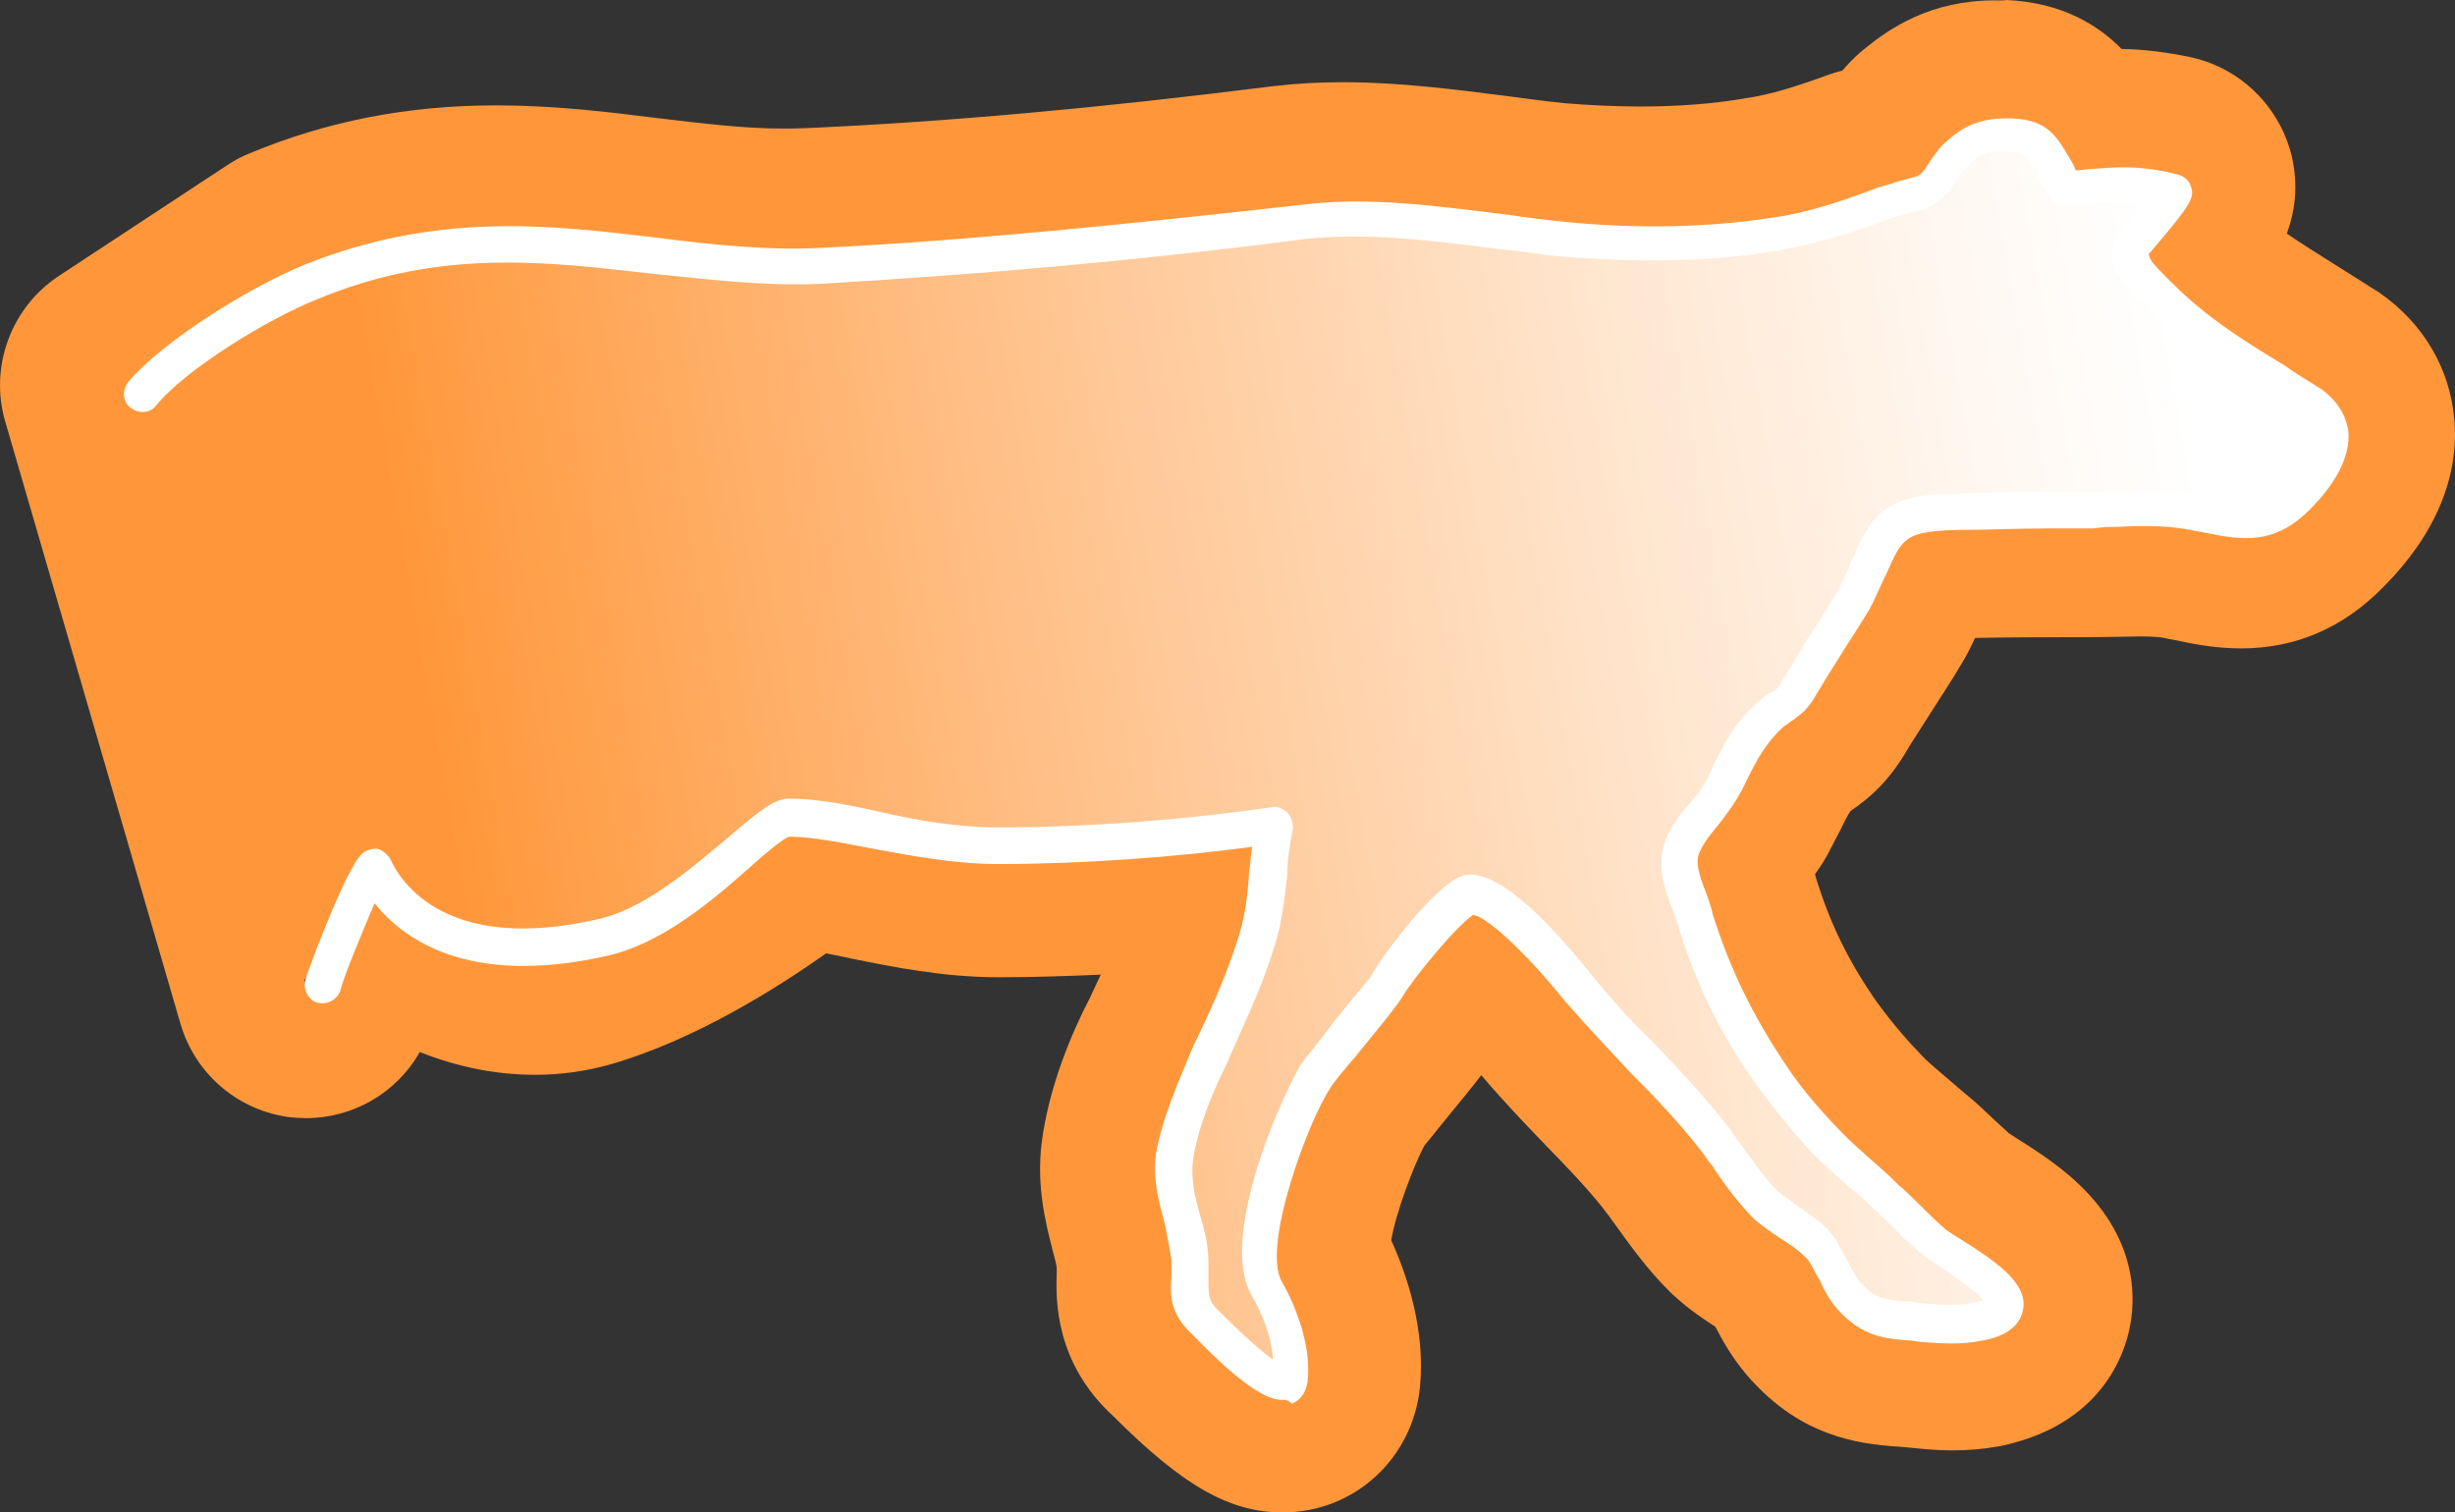
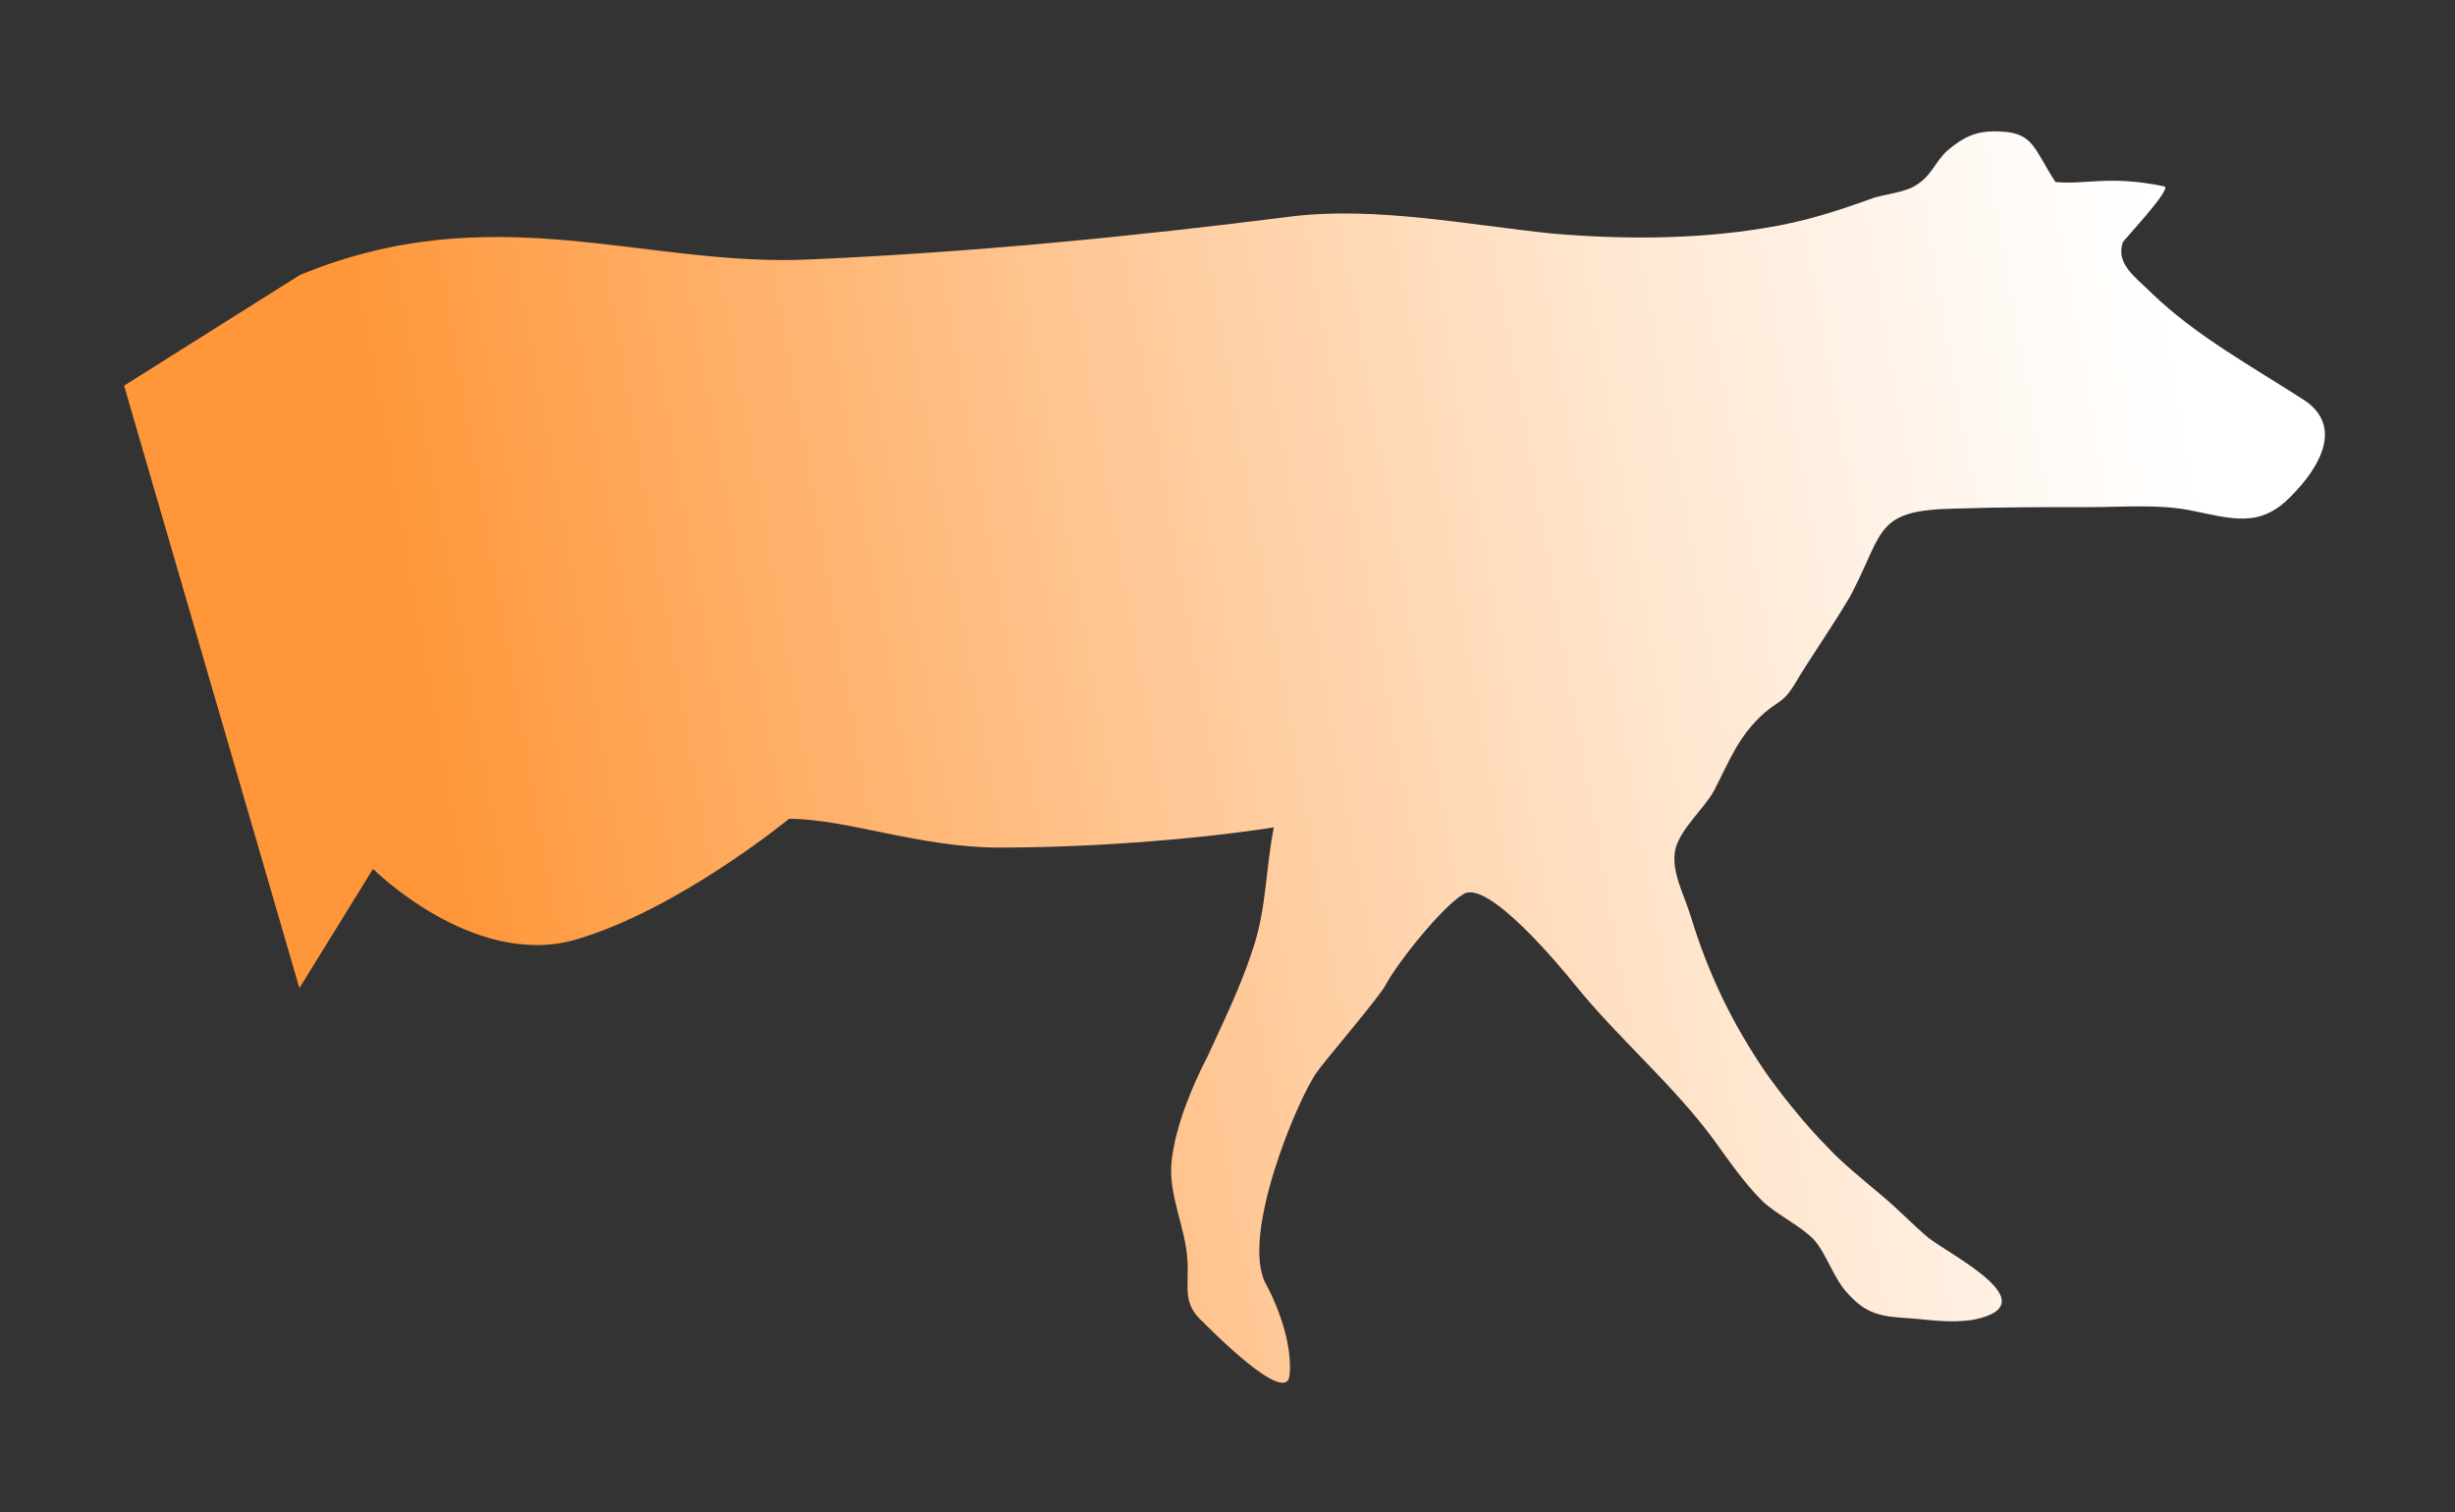
<svg xmlns="http://www.w3.org/2000/svg" version="1.1" id="Ebene_1" x="0px" y="0px" viewBox="0 0 656.8 404.7" style="enable-background:new 0 0 656.8 404.7;" xml:space="preserve">
  <rect x="0" y="0" width="656.8" height="404.7" fill="#333333" stroke="none" />
  <style type="text/css">
	.st0{fill:url(#SVGID_1_);}
	.st1{fill:#FF973A;}
	.st2{fill:#FFFFFF;}
</style>
  <linearGradient id="SVGID_1_" gradientUnits="userSpaceOnUse" x1="-131.153" y1="271.162" x2="77.952" y2="308.033" gradientTransform="matrix(2.721 0 0 -2.721 416.787 992.617)">
    <stop offset="0.113" style="stop-color:#FF973A" />
    <stop offset="0.171" style="stop-color:#FFA04B" />
    <stop offset="0.449" style="stop-color:#FFC897" />
    <stop offset="0.679" style="stop-color:#FFE6CF" />
    <stop offset="0.849" style="stop-color:#FFF8F2" />
    <stop offset="0.941" style="stop-color:#FFFFFF" />
  </linearGradient>
  <path class="st0" d="M211.1,219.1c15.4,0,35,7.7,56.2,7.7c22.7,0,50.8-1.9,73.5-5.4c-2.3,11.5-1.9,21.9-5.8,33.1  c-3.1,9.6-7.7,18.9-11.9,28.1c-4.2,8.1-8.5,18.5-9.6,27.7c-1.2,9.2,3.8,18.1,4.2,27.3c0.4,6.9-1.5,11.2,4.2,16.2  c1.5,1.5,22.3,22.7,23.1,14.2c0.8-7.7-2.7-17.7-6.2-24.2c-7.3-12.7,8.5-50,13.5-56.9c1.5-2.3,17.3-20.8,18.5-23.5  c3.1-5.8,15-20.8,20.8-24.2c6.5-3.8,25.4,18.9,30,24.6c11.5,14.2,26.2,26.6,36.9,41.2c4.2,5.8,8.1,11.5,13.1,16.5  c4.2,3.8,9.6,6.2,13.5,10c3.8,4.2,5.4,10.8,9.6,15c4.6,5,8.5,5.8,15.4,6.2c6.2,0.4,11.5,1.5,18.1,0.4c20-4.2-6.5-17.3-12.3-21.9  c-4.2-3.5-8.1-7.7-12.7-11.5c-5-4.2-10.8-8.9-14.6-13.1c-5.4-5.4-11.9-13.5-16.2-19.6c-9.2-13.5-15.4-26.6-20-41.6  c-1.9-6.2-5.4-12.3-4.2-18.1c1.5-5.8,7.7-10.8,10.4-15.8c4.2-8.1,6.5-14.6,13.5-20.8c4.2-3.5,5-2.7,8.1-7.7  c2.3-4.2,13.1-20,15.4-24.6c8.5-16.5,6.2-21.9,27.3-22.3c11.9-0.4,24.2-0.4,36.2-0.4c8.9,0,18.1-0.8,26.6,0.8  c11.5,2.3,18.9,5,27.3-3.8c6.9-6.9,14.2-18.1,3.8-25.4c-14.2-9.2-29.2-17.3-41.2-28.9c-4.2-4.2-9.6-7.7-7.7-13.5  c0-0.4,13.1-14.2,11.2-15c-14.6-3.1-21.2-0.4-29.2-1.2c-5.8-8.9-5.8-13.1-14.6-13.5c-6.5-0.4-10,1.5-14.2,5  c-3.5,3.1-4.2,6.9-8.9,9.6c-2.3,1.5-8.1,2.3-10.8,3.1c-9.6,3.5-18.9,6.5-29.2,8.1c-18.5,3.1-38.1,3.1-56.9,1.5  c-22.3-2.3-47.3-7.3-69.6-4.6c-42.7,5.4-85.4,9.6-128.5,11.5c-44.6,2.3-85-17.3-137,4.2l-47,29.6l46.9,161.2l19.7-31.9  c0,0,26.9,26.9,54.3,18.9C181.5,243.4,211.1,219.1,211.1,219.1z" />
  <g>
-     <path class="st1" d="M533.5,35.1c0.5,0,1,0,1.6,0c8.9,0.4,8.9,4.6,14.6,13.5c1.1,0.1,2.2,0.1,3.2,0.1c3.8,0,7.5-0.5,12.2-0.5   c3.8,0,8.2,0.3,13.9,1.5c1.9,0.8-11.2,14.6-11.2,15c-1.9,5.8,3.5,9.2,7.7,13.5c11.9,11.5,26.9,19.6,41.2,28.9   c10.4,7.3,3.1,18.5-3.8,25.4c-4.5,4.7-8.6,6.1-13.2,6.1c-4.1,0-8.7-1.2-14.1-2.3c-4.2-0.8-8.7-1-13.1-1s-9,0.2-13.4,0.2   c-11.9,0-24.2,0-36.2,0.4c-21.2,0.4-18.9,5.8-27.3,22.3c-2.3,4.6-13.1,20.4-15.4,24.6c-3.1,5-3.8,4.2-8.1,7.7   c-6.9,6.2-9.2,12.7-13.5,20.8c-2.7,5-8.9,10-10.4,15.8c-1.2,5.8,2.3,11.9,4.2,18.1c4.6,15,10.8,28.1,20,41.6   c4.2,6.2,10.8,14.2,16.2,19.6c3.8,4.2,9.6,8.9,14.6,13.1c4.6,3.8,8.5,8.1,12.7,11.5c5.8,4.6,32.3,17.7,12.3,21.9   c-2.1,0.4-4,0.5-5.9,0.5c-4.1,0-7.9-0.6-12.2-0.9c-6.9-0.4-10.8-1.2-15.4-6.2c-4.2-4.2-5.8-10.8-9.6-15c-3.8-3.8-9.2-6.2-13.5-10   c-5-5-8.9-10.8-13.1-16.5c-10.8-14.6-25.4-26.9-36.9-41.2c-4.3-5.3-20.6-25.1-28.3-25.1c-0.6,0-1.2,0.1-1.7,0.4   c-5.8,3.5-17.7,18.5-20.8,24.2c-1.2,2.7-16.9,21.2-18.5,23.5c-5,6.9-20.8,44.3-13.5,56.9c3.5,6.5,6.9,16.5,6.2,24.2   c-0.1,1.4-0.8,2-1.9,2c-5.3,0-20-14.9-21.2-16.2c-5.8-5-3.8-9.2-4.2-16.2c-0.4-9.2-5.4-18.1-4.2-27.3s5.4-19.6,9.6-27.7   c4.2-9.2,8.9-18.5,11.9-28.1c3.8-11.2,3.5-21.5,5.8-33.1c-22.7,3.5-50.8,5.4-73.5,5.4c-21.2,0-40.8-7.7-56.2-7.7   c0,0-29.6,24.2-57.3,32.3c-3.6,1.1-7.1,1.5-10.6,1.5c-23.3,0-43.6-20.4-43.6-20.4l-17.7,31.9L35,102.9l45-29.6   c18.8-7.8,36.1-10.2,52.7-10.2c26.5,0,51,6.2,76.7,6.2c2.5,0,5.1-0.1,7.6-0.2c43.1-1.9,85.8-6.2,128.5-11.5   c4.5-0.5,9.2-0.8,13.9-0.8c18.5,0,38,3.6,55.8,5.4c7.8,0.6,15.8,1,23.7,1c11.2,0,22.4-0.7,33.3-2.6c10.4-1.5,19.6-4.6,29.2-8.1   c2.7-0.8,8.5-1.5,10.8-3.1c4.6-2.7,5.4-6.5,8.9-9.6C524.8,37,528,35.1,533.5,35.1 M533.6,0.1C533.5,0.1,533.5,0.1,533.6,0.1   c-17,0-28,7.4-34.8,13c-0.4,0.3-0.7,0.6-1.1,0.9c-1.9,1.7-3.5,3.3-4.8,4.9c-0.4,0.1-0.8,0.2-1.2,0.3c-0.8,0.2-1.5,0.5-2.2,0.7   c-9.1,3.3-15.7,5.4-22.5,6.4c-0.2,0-0.4,0.1-0.6,0.1c-8.3,1.4-17.5,2.1-27.5,2.1c-6.4,0-13.3-0.3-20.5-0.9   c-4.9-0.5-10-1.2-15.3-1.9C389.7,24,374.6,22,359.4,22c-6.4,0-12.3,0.3-18.1,1c-0.1,0-0.1,0-0.2,0c-47.7,6-87.6,9.6-125.7,11.3   c-0.1,0-0.2,0-0.2,0c-1.9,0.1-3.8,0.1-5.8,0.1c-10.6,0-21.7-1.4-33.5-2.8c-13.6-1.7-27.7-3.4-43.2-3.4c-23.6,0-45.2,4.2-66.1,12.9   c-2,0.8-4,1.9-5.8,3.1l-45,29.6C3,82.2-2.9,98.1,1.4,112.8L48.3,274c4,13.6,15.7,23.4,29.7,25c1.3,0.1,2.6,0.2,3.9,0.2   c12.5,0,24.2-6.7,30.4-17.7c10.3,4.1,20.6,6.1,30.9,6.1c7,0,13.9-1,20.5-2.9c22.3-6.5,44.2-20.3,57.3-29.6c2.2,0.4,4.5,0.9,6.8,1.4   c10.9,2.2,24.5,5,39.5,5c8.7,0,17.9-0.3,27.2-0.7c-0.3,0.6-0.5,1.1-0.8,1.7c-0.7,1.5-1.4,3-2.1,4.5c-5,9.6-11,23.9-12.9,38.7   c-1.5,11.9,1.2,22.1,2.9,28.8c0.4,1.6,1,3.7,1.1,4.6c0,0.1,0,0.2,0,0.2c0,0.3,0,1.1,0,1.7c-0.2,6.5-0.6,23.5,15.1,37.9   c18.8,18.8,31.2,25.8,45.4,25.8c19.1,0,34.8-14.4,36.7-33.6c1.5-15.5-3.7-30.5-7.7-39.2c1.1-6.9,6-20.1,8.9-25.4   c1-1.2,2.9-3.5,4.3-5.3c4.8-5.9,8.3-10.1,10.9-13.5c5.6,6.6,11.3,12.6,16.9,18.4c6.5,6.7,12.6,13,17.2,19.2c0.7,1,1.4,1.9,2.1,2.9   c3.9,5.4,8.3,11.6,14.4,17.6c0.4,0.4,0.8,0.8,1.2,1.1c4,3.7,7.9,6.2,10.8,8.1c2.1,4,5.2,9.7,10.5,15.2   c12.8,13.6,26.7,16.2,38.6,16.9c1,0.1,2.1,0.2,3.3,0.3c3,0.3,6.7,0.7,10.9,0.7c4.1,0,8.1-0.3,12-1c0.4-0.1,0.8-0.1,1.2-0.2   c26.8-5.7,33.1-24.5,34.5-32.3c1.6-8.5,1.5-25-16.5-40.2c-4.7-4-9.9-7.3-13.7-9.7c-0.8-0.5-1.7-1.1-2.3-1.5c-1-0.9-2.3-2.1-3.7-3.4   c-2.3-2.2-4.9-4.7-8.1-7.3c-0.9-0.8-1.8-1.5-2.7-2.3c-2.9-2.5-6.9-5.8-8.5-7.5c-0.4-0.4-0.8-0.8-1.1-1.2   c-3.6-3.6-8.8-9.9-12.1-14.7c-6.9-10.1-11.7-20-15.4-32v-0.1c-0.1-0.3-0.2-0.5-0.2-0.8c1.3-1.8,2.6-3.8,3.8-6.1   c0.1-0.1,0.1-0.2,0.2-0.4c1-1.9,1.9-3.7,2.7-5.2c1-2,2.1-4.3,2.8-5.2c5.4-3.7,10-7.8,14.9-15.9c0.3-0.5,0.6-1,0.8-1.4   c0.8-1.3,3.5-5.5,5.3-8.3c5.2-8.1,8.6-13.3,10.7-17.4c0.6-1.2,1.1-2.2,1.6-3.3c10-0.2,20.5-0.2,30.6-0.2c2.6,0,5-0.1,7.4-0.1   c2.1,0,4.1-0.1,6-0.1c1.1,0,4.5,0,6.6,0.4c0.9,0.2,1.7,0.4,2.5,0.5c5.2,1.1,11.1,2.3,18.1,2.3c14.7,0,27.5-5.6,38.2-16.6   c13.7-13.8,20.2-29.3,18.8-44.8c-1.2-13.5-8.2-25.5-19.9-33.7c-0.4-0.3-0.7-0.5-1.1-0.7c-3.6-2.3-7.1-4.5-10.6-6.7   c-4.6-2.9-9.1-5.7-13.2-8.5c2.1-5.7,3.2-12.7,1.3-20.8c-2.7-11.1-10.6-20.3-21.2-24.6c-1.9-0.8-3.8-1.3-5.8-1.8   c-6.3-1.3-12.4-2.1-18.5-2.2C561.3,6.7,551.7,0.7,536.8,0C535.8,0.2,534.7,0.1,533.6,0.1L533.6,0.1L533.6,0.1z" />
-   </g>
+     </g>
  <g>
-     <path class="st2" d="M343.1,374.6c-4.2,0-10.8-3.8-23.9-17.3l-0.4-0.4c-5.8-5.4-5.8-10.4-5.4-15.4c0-1.2,0-2.3,0-4.2   c-0.4-3.1-1.2-6.9-1.9-10.4c-1.5-5.4-3.1-11.5-2.3-17.7c1.5-9.6,6.2-20,10-29.2c4.2-8.5,8.5-18.1,11.5-27.3   c2.3-6.5,3.1-12.7,3.5-19.6c0.4-2.3,0.4-4.2,0.8-6.5c-20,2.7-45,4.6-67.7,4.6c0,0,0,0-0.4,0c-11.9,0-23.5-2.3-33.9-4.2   c-8.1-1.5-15.4-3.1-21.9-3.1c-1.5,0.4-6.5,4.6-10.4,8.1c-10,8.9-23.9,20.8-38.9,23.9c-36.6,8.1-53.9-4.6-61.6-14.2   c-3.1,7.3-8.1,19.2-9.2,23.5c-0.8,2.3-3.5,3.8-6.2,3.1c-2.3-0.8-3.8-3.5-3.1-6.2c0-0.4,10.4-28.9,15-33.5c1.2-1.2,2.7-1.5,4.2-1.5   c1.5,0.4,2.7,1.5,3.5,2.7c2.7,6.2,15,25.4,55.4,16.2c12.7-2.7,25.4-13.9,35-21.9c8.1-6.9,12.3-10.4,16.2-10.4l0,0   c7.3,0,15.4,1.5,24.2,3.5c10,2.3,20.8,4.2,31.9,4.2c0,0,0,0,0.4,0c24.6,0,51.9-2.3,72.7-5.4c1.5-0.4,3.1,0.4,4.2,1.5   c1.2,1.2,1.5,2.7,1.5,4.2c-0.8,4.2-1.5,8.1-1.5,12.3c-0.8,6.9-1.5,14.2-4.2,21.5c-3.1,10-8.1,20-11.9,28.9   c-4.2,8.5-8.1,18.1-9.2,26.6c-0.4,4.2,0.4,8.9,1.9,13.9c1.2,4.2,2.3,8.1,2.3,12.7c0,1.5,0,3.1,0,4.6c0,4.2,0,5.8,2.3,8.1   c0,0,0.4,0.4,0.8,0.8c7.3,7.3,11.5,10.8,14.2,12.7c-0.4-6.2-3.1-12.7-5.8-17.3c-9.2-16.2,9.6-56.2,13.5-62c0.8-1.2,3.1-3.8,6.9-8.9   s10.4-12.7,11.5-14.2c3.1-5.8,15.4-21.9,22.7-26.2c2.7-1.5,10.8-6.2,36.2,25.4c5,6.2,10.8,12.7,16.5,18.1   c6.9,7.3,14.2,15,20.8,23.5c0.8,1.5,1.9,2.7,2.7,3.8c3.1,4.2,6.2,8.9,9.6,12.3c1.5,1.5,3.5,2.7,5.4,4.2c2.7,1.9,5.4,3.5,8.1,6.2   c2.3,2.3,3.8,5.4,5.4,8.5c1.5,2.3,2.3,5,4.2,6.5c3.5,3.8,5.8,4.2,12.7,4.6c1.2,0,2.3,0.4,3.1,0.4c4.6,0.4,8.9,0.8,13.5,0   c1.5-0.4,2.3-0.4,3.1-0.8c-2.3-2.7-8.9-6.9-11.5-8.9c-2.3-1.5-4.2-2.7-5.4-3.8c-2.3-1.9-5-4.2-6.9-6.5c-1.9-1.5-3.5-3.5-5.4-5   l-2.3-2.3c-4.2-3.5-8.9-7.7-12.7-11.2c-5.4-5.4-11.9-13.5-16.9-20.4c-9.6-13.5-16.2-27.3-20.8-42.7c-0.4-1.5-1.2-3.1-1.5-4.2   c-1.9-5-3.8-10.4-2.3-16.2c1.2-4.6,4.2-8.5,6.9-11.5c1.5-1.9,3.1-3.5,3.8-5c1.2-1.9,1.9-3.5,2.7-5.4c3.1-6.2,5.8-11.5,11.9-16.9   c1.5-1.5,2.7-2.3,3.8-2.7c1.5-0.8,1.9-1.5,3.1-3.8c1.2-1.5,3.1-5,5.4-8.9c3.5-5.4,8.5-13.1,9.6-15.4c1.5-2.7,2.3-5.4,3.5-7.7   c5-11.5,8.5-17.3,28.1-17.3c8.1-0.4,16.2-0.4,24.2-0.4c4.2,0,8.1,0,12.3,0c1.9,0,3.8,0,6.2,0c6.9-0.4,14.2-0.4,21.9,0.8   c1.5,0.4,3.1,0.4,4.2,0.8c8.9,1.9,13.1,2.7,18.9-3.1c5-5,8.1-10,7.7-13.5c0-1.2-0.4-2.7-3.1-5c-3.1-1.9-6.2-4.2-9.6-6.2   c-11.2-6.9-22.7-13.9-31.9-23.5c-0.4-0.4-1.2-1.2-1.9-1.5c-3.8-3.5-9.6-8.9-6.9-16.5c0.4-1.2,0.4-1.5,2.3-3.1   c2.3-2.7,4.2-5,5.8-6.5c-5.4-0.4-9.6-0.4-13.5,0c-2.7,0.4-5.4,0.4-8.5,0.4c-1.5,0-3.1-0.8-3.8-2.3c-1.5-2.3-2.3-4.2-3.1-5.8   c-3.1-5-3.1-5.8-7.7-6.2c-5-0.4-7.7,0.8-10.8,3.8c-1.2,1.2-1.9,2.3-2.7,3.5c-1.5,2.3-3.1,4.6-6.5,6.9c-2.3,1.5-5,1.9-8.1,2.7   c-1.5,0.4-3.1,0.8-3.8,1.2c-8.5,3.1-18.5,6.5-30,8.5c-18.1,3.1-38.5,3.1-58.1,1.5c-5-0.4-10.4-1.5-15.8-1.9   c-17.7-2.3-36.2-4.6-52.7-2.7c-47.7,6.2-89.7,9.6-128.5,11.9c-15.8,0.8-31.2-1.2-46.2-2.7c-27.7-3.1-56.2-6.9-89.3,6.9   C71.3,85.5,49.4,99,41.7,108.6c-1.5,1.9-4.6,2.3-6.9,0.4c-1.9-1.5-2.3-4.6-0.4-6.9c9.2-10.8,31.9-25,46.9-31.2   c35.4-14.2,65.4-10.8,94.3-7.3c15.4,1.9,29.6,3.5,44.6,2.7c38.5-1.9,80.4-6.2,128.1-11.5c17.7-2.3,36.6,0.4,55.4,2.7   c5.4,0.8,10.8,1.5,15.4,1.9c18.9,1.9,38.1,1.5,55.4-1.2c10.4-1.5,20-5,28.1-8.1c1.5-0.4,3.1-0.8,5-1.5c1.5-0.4,4.6-1.2,5.4-1.5   c1.5-0.8,2.3-2.3,3.5-4.2c1.2-1.5,2.3-3.5,4.2-5c4.6-4.2,9.2-6.5,17.7-6.2c9.6,0.4,11.9,5,15.4,10.8c0.4,0.8,1.2,1.9,1.5,3.1   c1.5,0,3.1-0.4,4.6-0.4c5.4-0.4,12.3-1.2,22.7,1.5c1.5,0.4,3.1,1.5,3.5,3.1c1.2,3.1,0,5-10.8,17.7c-0.4,0.4-0.4,0.4-0.4,0.4   c0,1.5,1.5,3.1,4.6,6.2c0.4,0.4,1.5,1.5,1.9,1.9c8.9,8.9,19.2,15.4,30,21.9c3.1,2.3,6.5,4.2,9.6,6.2c5.8,4.2,6.9,8.9,7.3,11.5   c0.4,6.5-3.1,13.5-10.4,20.8c-9.6,9.6-18.1,8.1-27.7,6.2c-1.5-0.4-2.7-0.4-4.2-0.8c-6.2-1.2-12.7-1.2-19.6-0.8   c-1.9,0-4.2,0-6.2,0.4c-4.2,0-8.1,0-12.3,0c-8.1,0-16.2,0.4-23.9,0.4c-14.2,0.4-15,1.9-19.2,11.5c-1.2,2.3-2.3,5-3.8,8.1   s-6.2,10-10,16.2c-2.3,3.5-4.2,6.9-5,8.1c-2.3,4.2-4.2,5.4-6.2,6.9c-0.8,0.4-1.5,1.2-2.7,1.9c-4.6,4.2-6.9,8.5-9.6,13.9   c-0.8,1.9-1.9,3.8-3.1,5.8c-1.5,2.3-3.1,4.6-5,6.9c-2.3,2.7-4.2,5.4-5,7.7c-0.8,3.1,0.8,6.9,2.3,10.8c0.4,1.5,1.2,3.1,1.5,5   c4.6,14.6,10.8,27.3,19.6,40.4c4.2,6.5,10.8,13.9,15.8,18.9c3.5,3.5,8.1,7.3,11.9,10.8l2.3,2.3c1.9,1.5,3.8,3.5,5.8,5.4   c2.3,2.3,4.2,4.2,6.5,6.2c0.8,0.8,2.7,1.9,4.6,3.1c8.5,5.4,18.1,11.5,16.5,18.9c-1.2,6.2-8.5,7.7-10.8,8.1   c-5.8,1.2-10.8,0.8-16.2,0.4c-1.2,0-2.3-0.4-3.1-0.4c-6.9-0.4-12.7-1.2-18.9-7.7c-2.3-2.3-4.2-5.8-5.4-8.5c-1.5-2.3-2.3-5-4.2-6.5   c-1.5-1.5-3.8-3.1-6.2-4.6c-2.3-1.5-4.6-3.1-6.9-5c-4.2-4.2-7.7-8.9-10.8-13.5c-0.8-1.5-1.9-2.3-2.7-3.8c-6.2-8.1-12.7-15-20-22.3   c-5.8-6.2-11.5-12.3-17.3-18.9c-11.2-13.9-21.2-22.7-24.6-23.1c-5,3.5-16.2,17.3-18.9,21.9c-0.8,1.5-4.2,5.8-12.7,16.2   c-2.7,3.1-6.2,7.3-6.5,8.1c-5.8,8.5-18.5,42.3-13.1,51.9c3.8,6.5,8.1,17.7,6.9,26.9c-0.4,2.7-1.9,5-4.2,5.8   C344.7,374.6,343.9,374.6,343.1,374.6z" />
-   </g>
+     </g>
</svg>